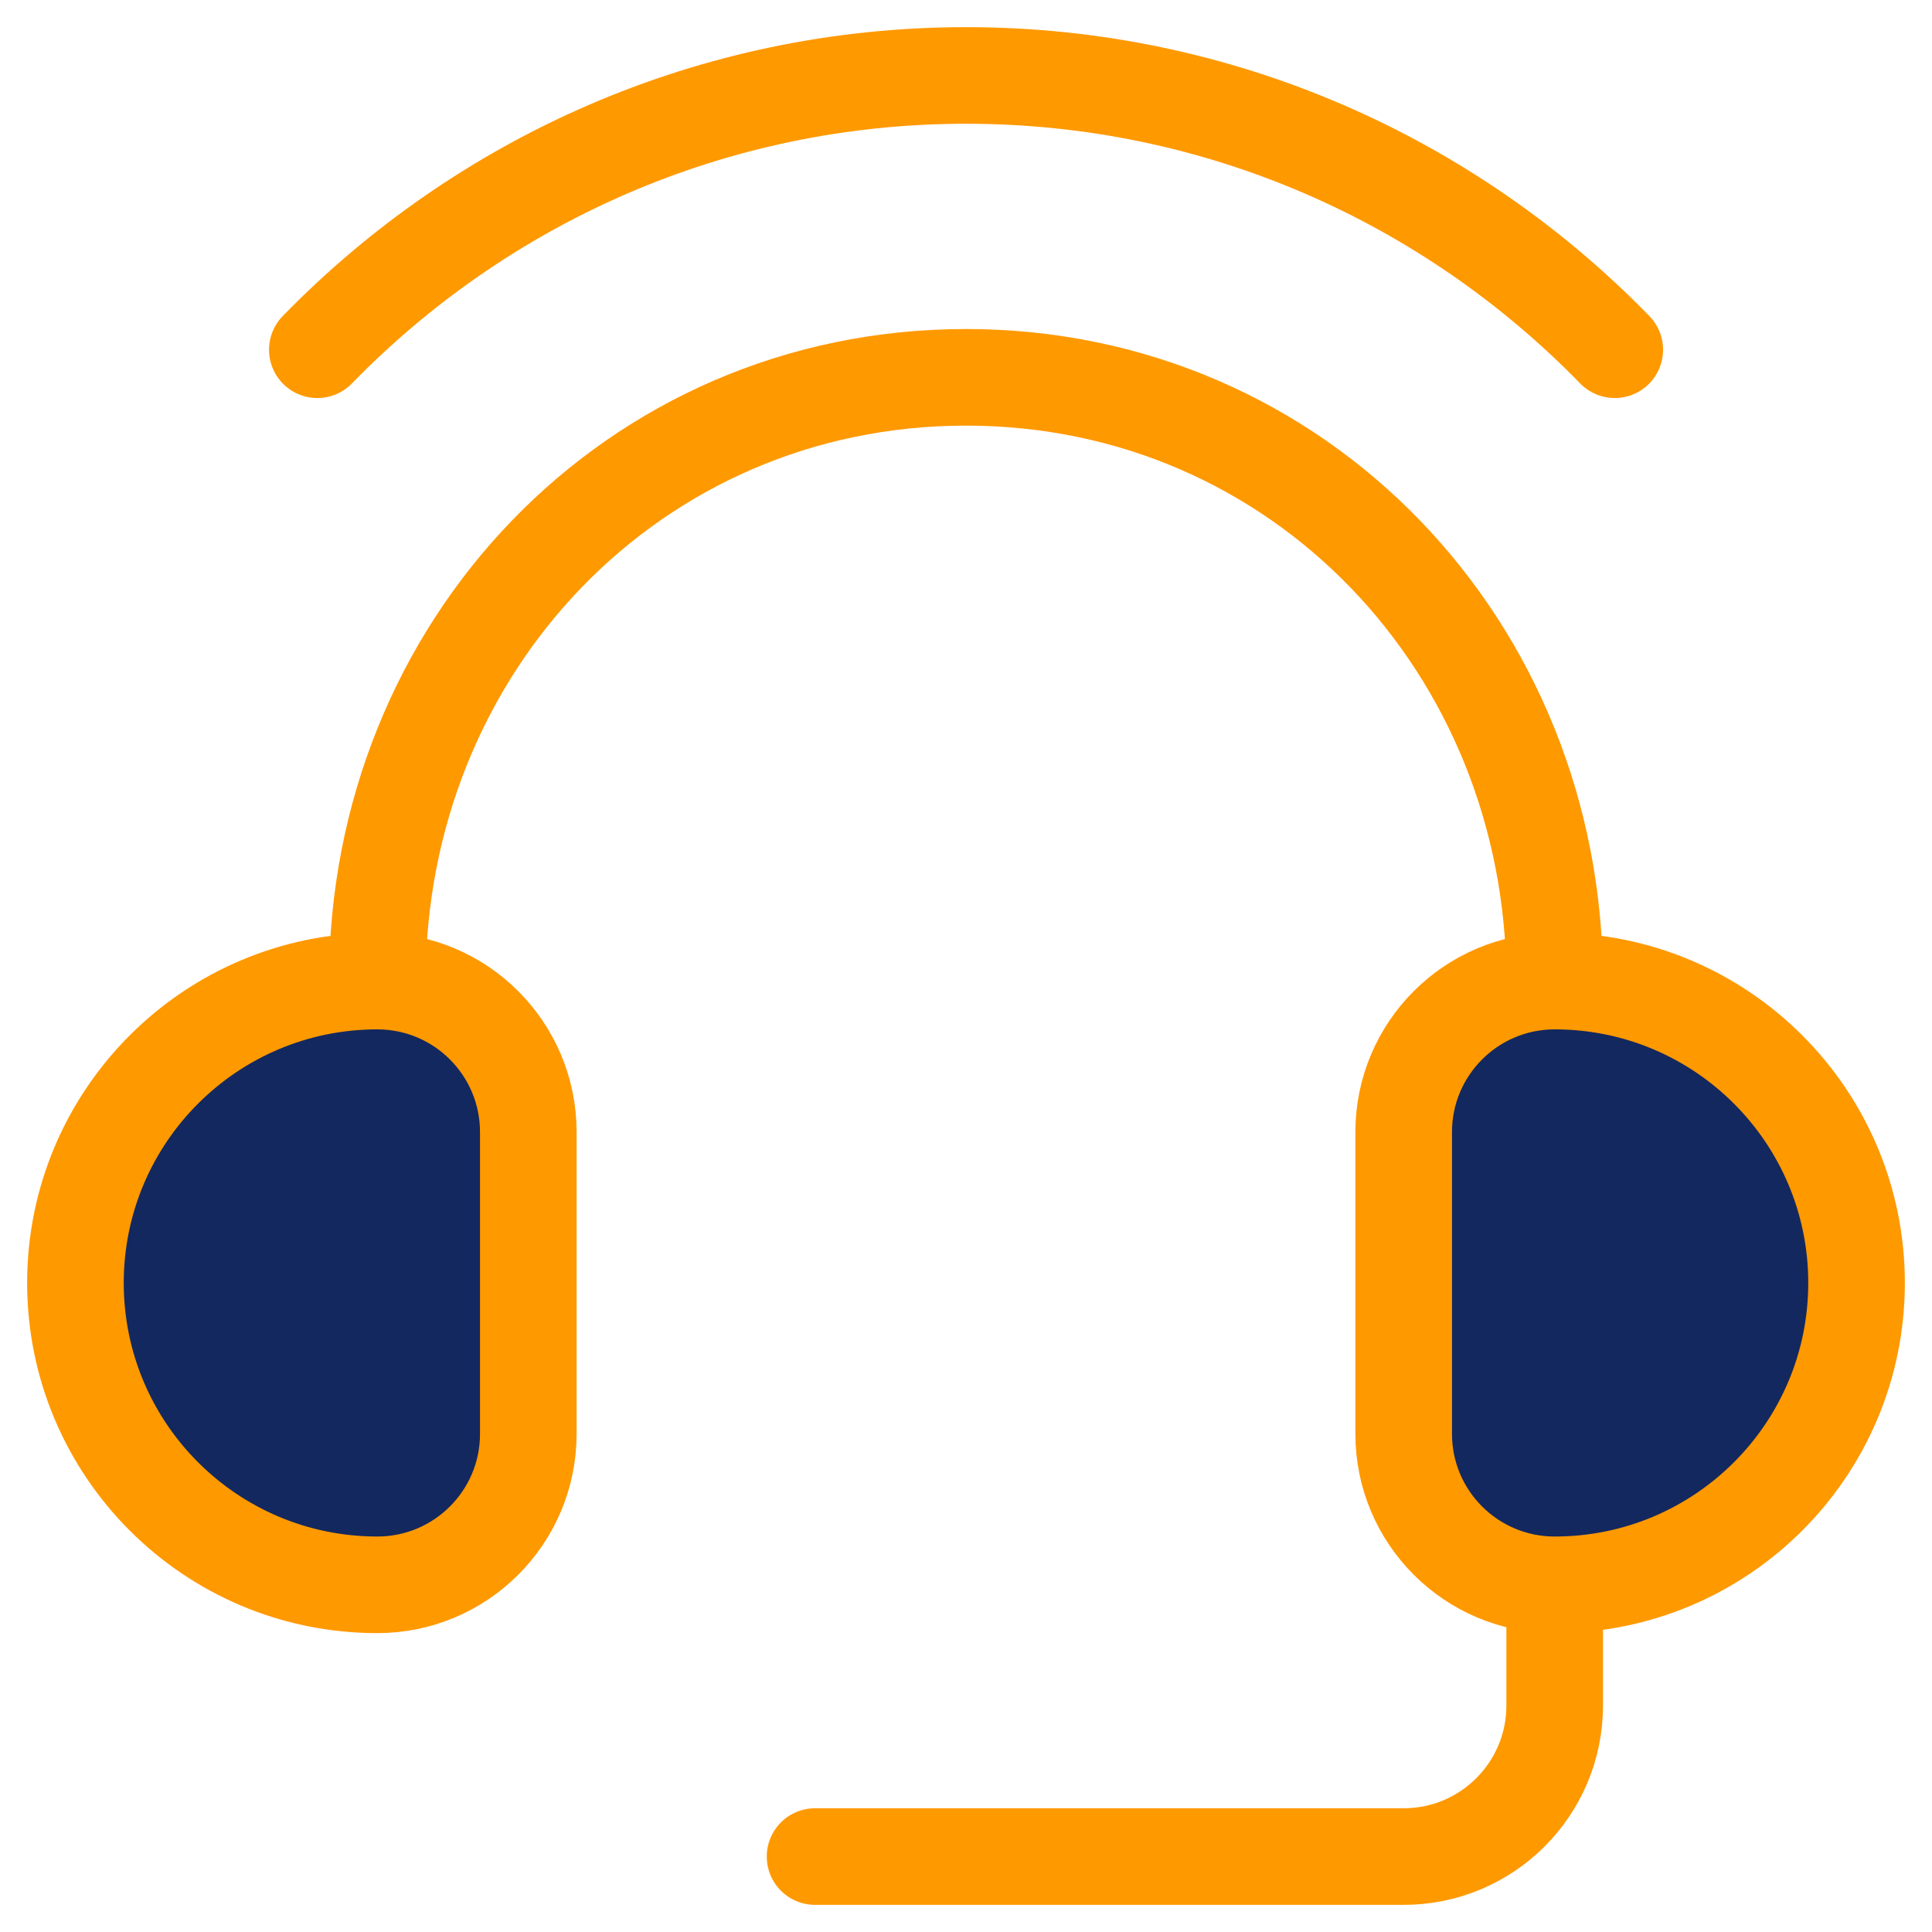
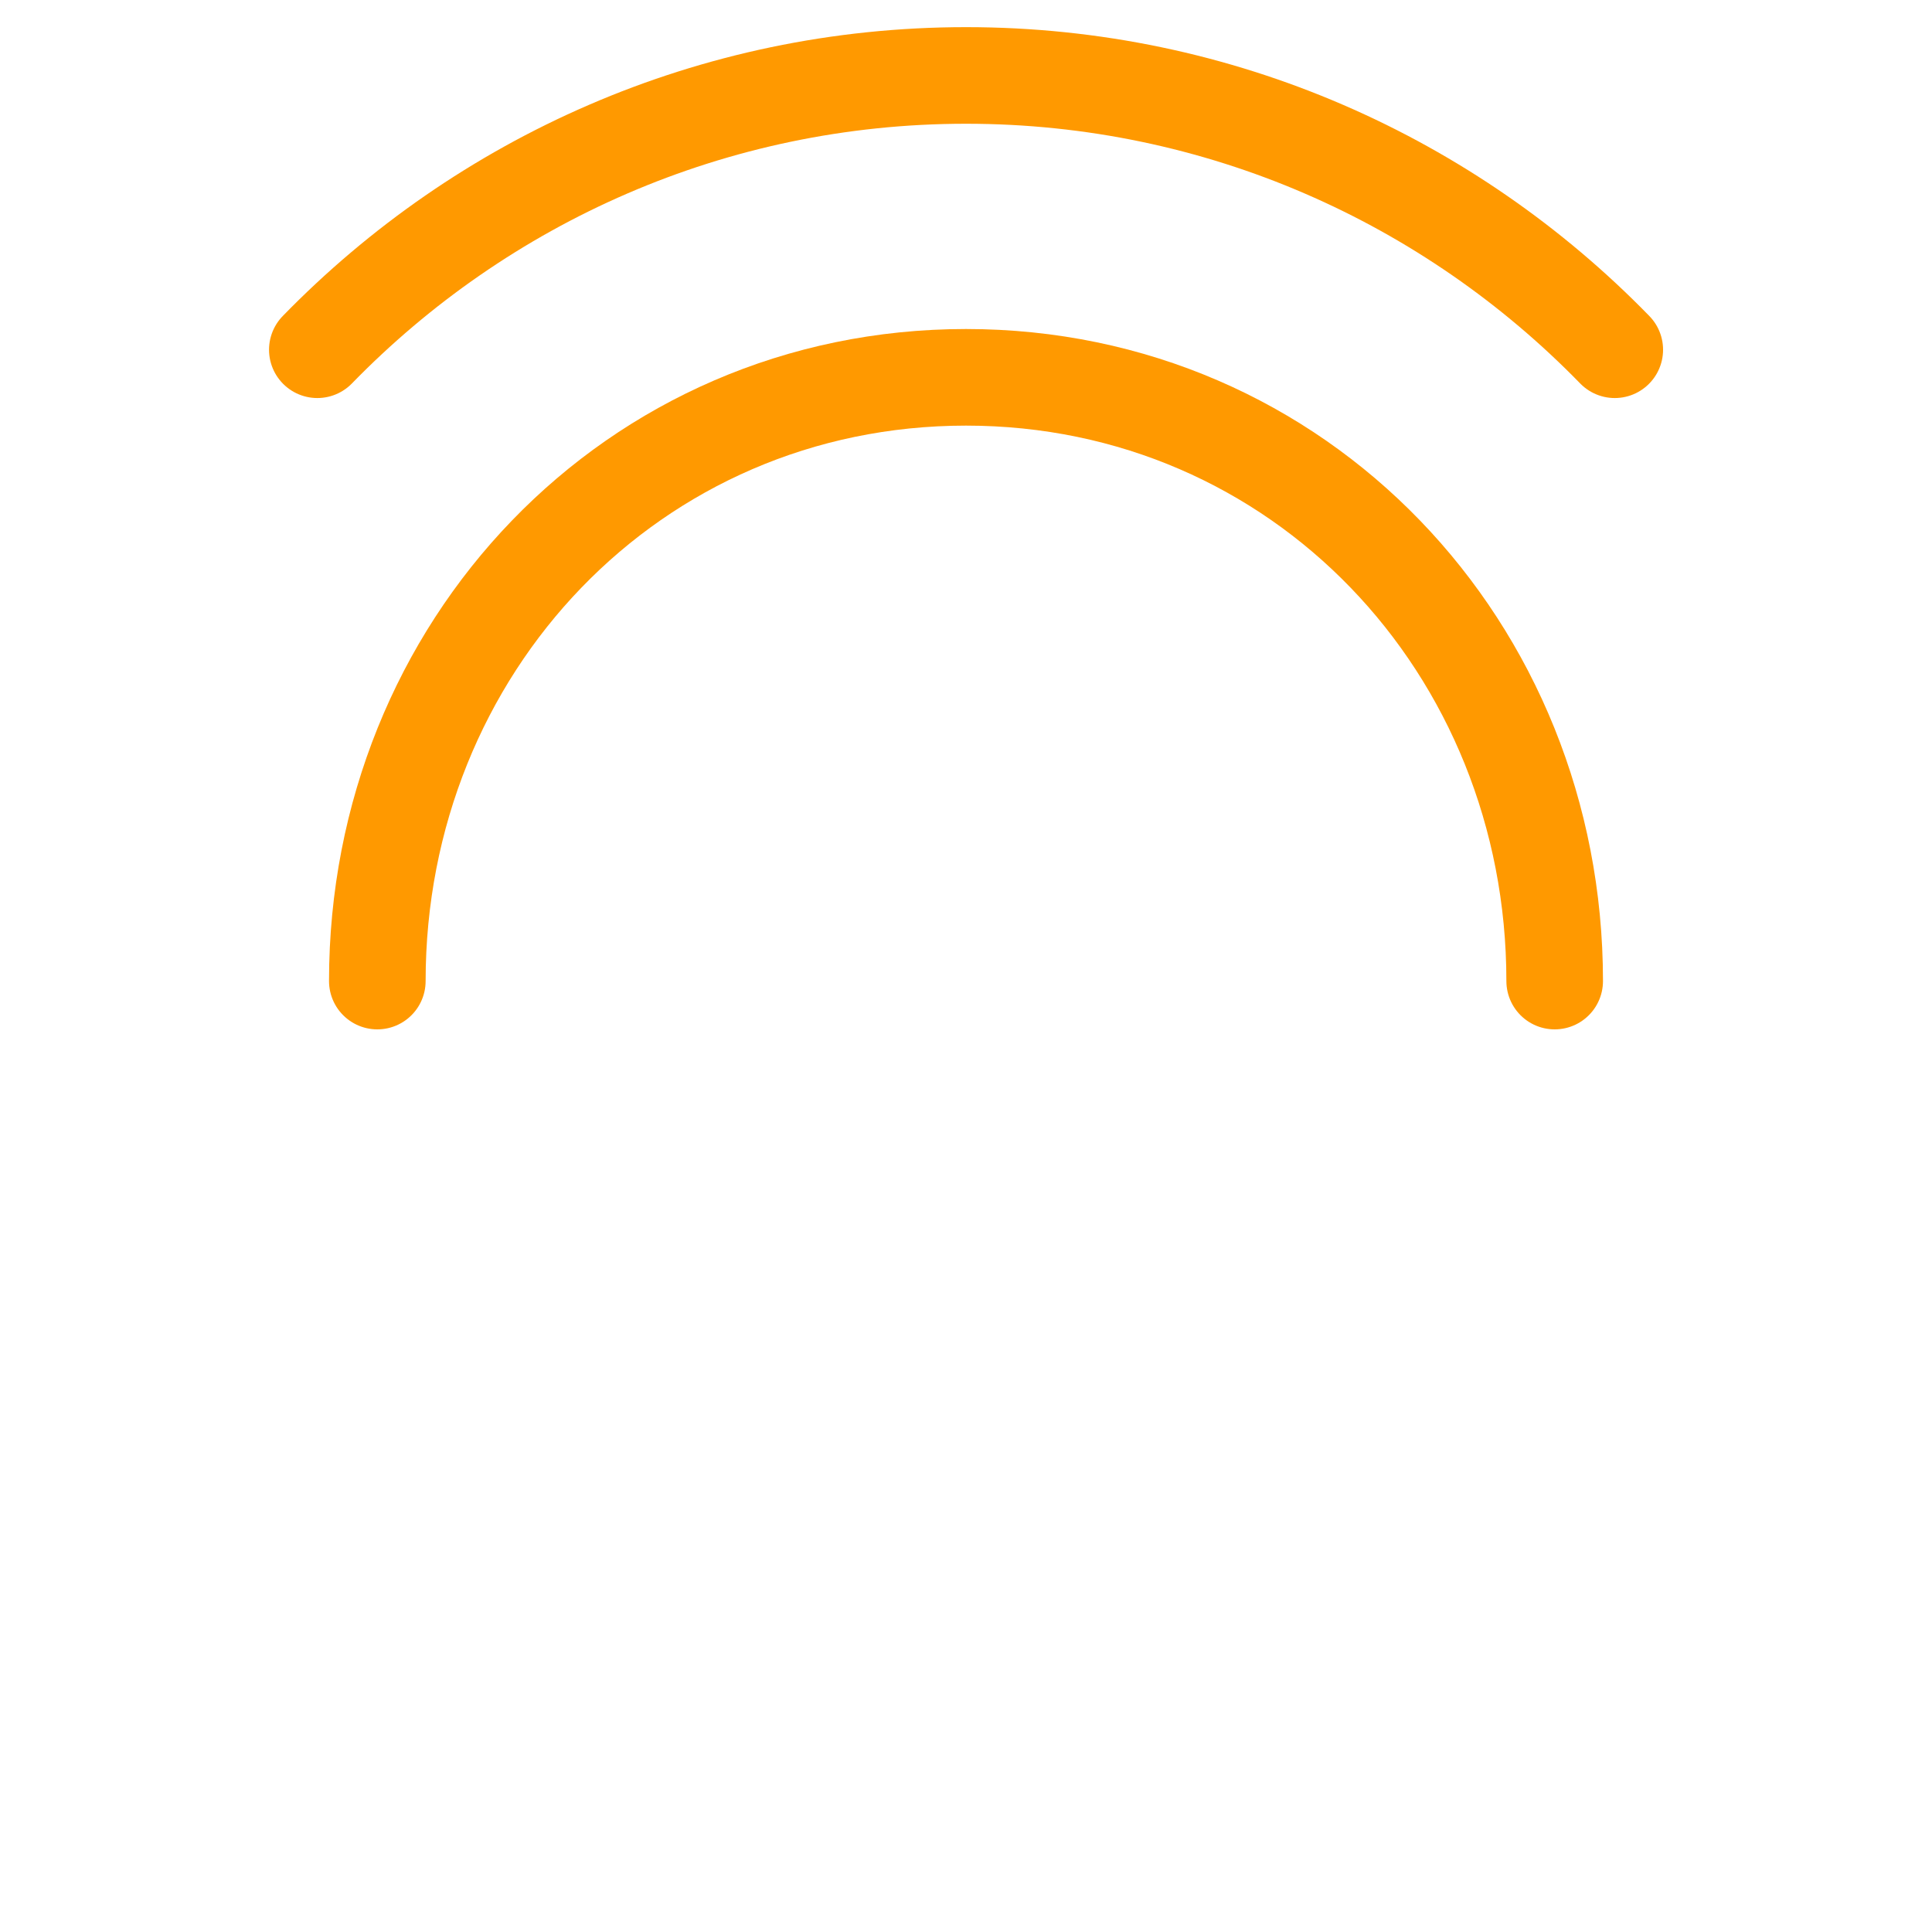
<svg xmlns="http://www.w3.org/2000/svg" width="40" height="40" viewBox="0 0 40 40" fill="none">
  <g clip-path="url(#clip0_9966_43183)">
    <path d="M6.57 7.241C9.979 3.74 14.74 1.562 20.001 1.562C25.262 1.562 30.023 3.74 33.432 7.241" stroke="#FF9900" stroke-width="2" stroke-miterlimit="10" stroke-linecap="round" stroke-linejoin="round" />
-     <path d="M16.875 38.438H29.062C30.788 38.438 32.188 37.038 32.188 35.312V32.812" stroke="#FF9900" stroke-width="2" stroke-miterlimit="10" stroke-linecap="round" stroke-linejoin="round" />
-     <path d="M32.188 32.812C35.639 32.812 38.438 30.014 38.438 26.562C38.438 23.111 35.639 20.312 32.188 20.312C30.462 20.312 29.062 21.712 29.062 23.438V29.688C29.062 31.413 30.462 32.812 32.188 32.812Z" fill="#13285E" stroke="#FF9900" stroke-width="2" stroke-miterlimit="10" stroke-linecap="round" stroke-linejoin="round" />
-     <path d="M7.812 32.812C4.361 32.812 1.562 30.014 1.562 26.562C1.562 23.111 4.361 20.312 7.812 20.312C9.538 20.312 10.938 21.712 10.938 23.438V29.688C10.938 31.413 9.538 32.812 7.812 32.812Z" fill="#13285E" stroke="#FF9900" stroke-width="2" stroke-miterlimit="10" stroke-linecap="round" stroke-linejoin="round" />
    <path d="M7.812 20.312C7.812 13.409 13.096 7.812 20 7.812C26.904 7.812 32.188 13.409 32.188 20.312" stroke="#FF9900" stroke-width="2" stroke-miterlimit="10" stroke-linecap="round" stroke-linejoin="round" />
  </g>
  <defs>
    <clipPath id="clip0_9966_43183">
      <rect width="40" height="40" fill="white" />
    </clipPath>
  </defs>
</svg>